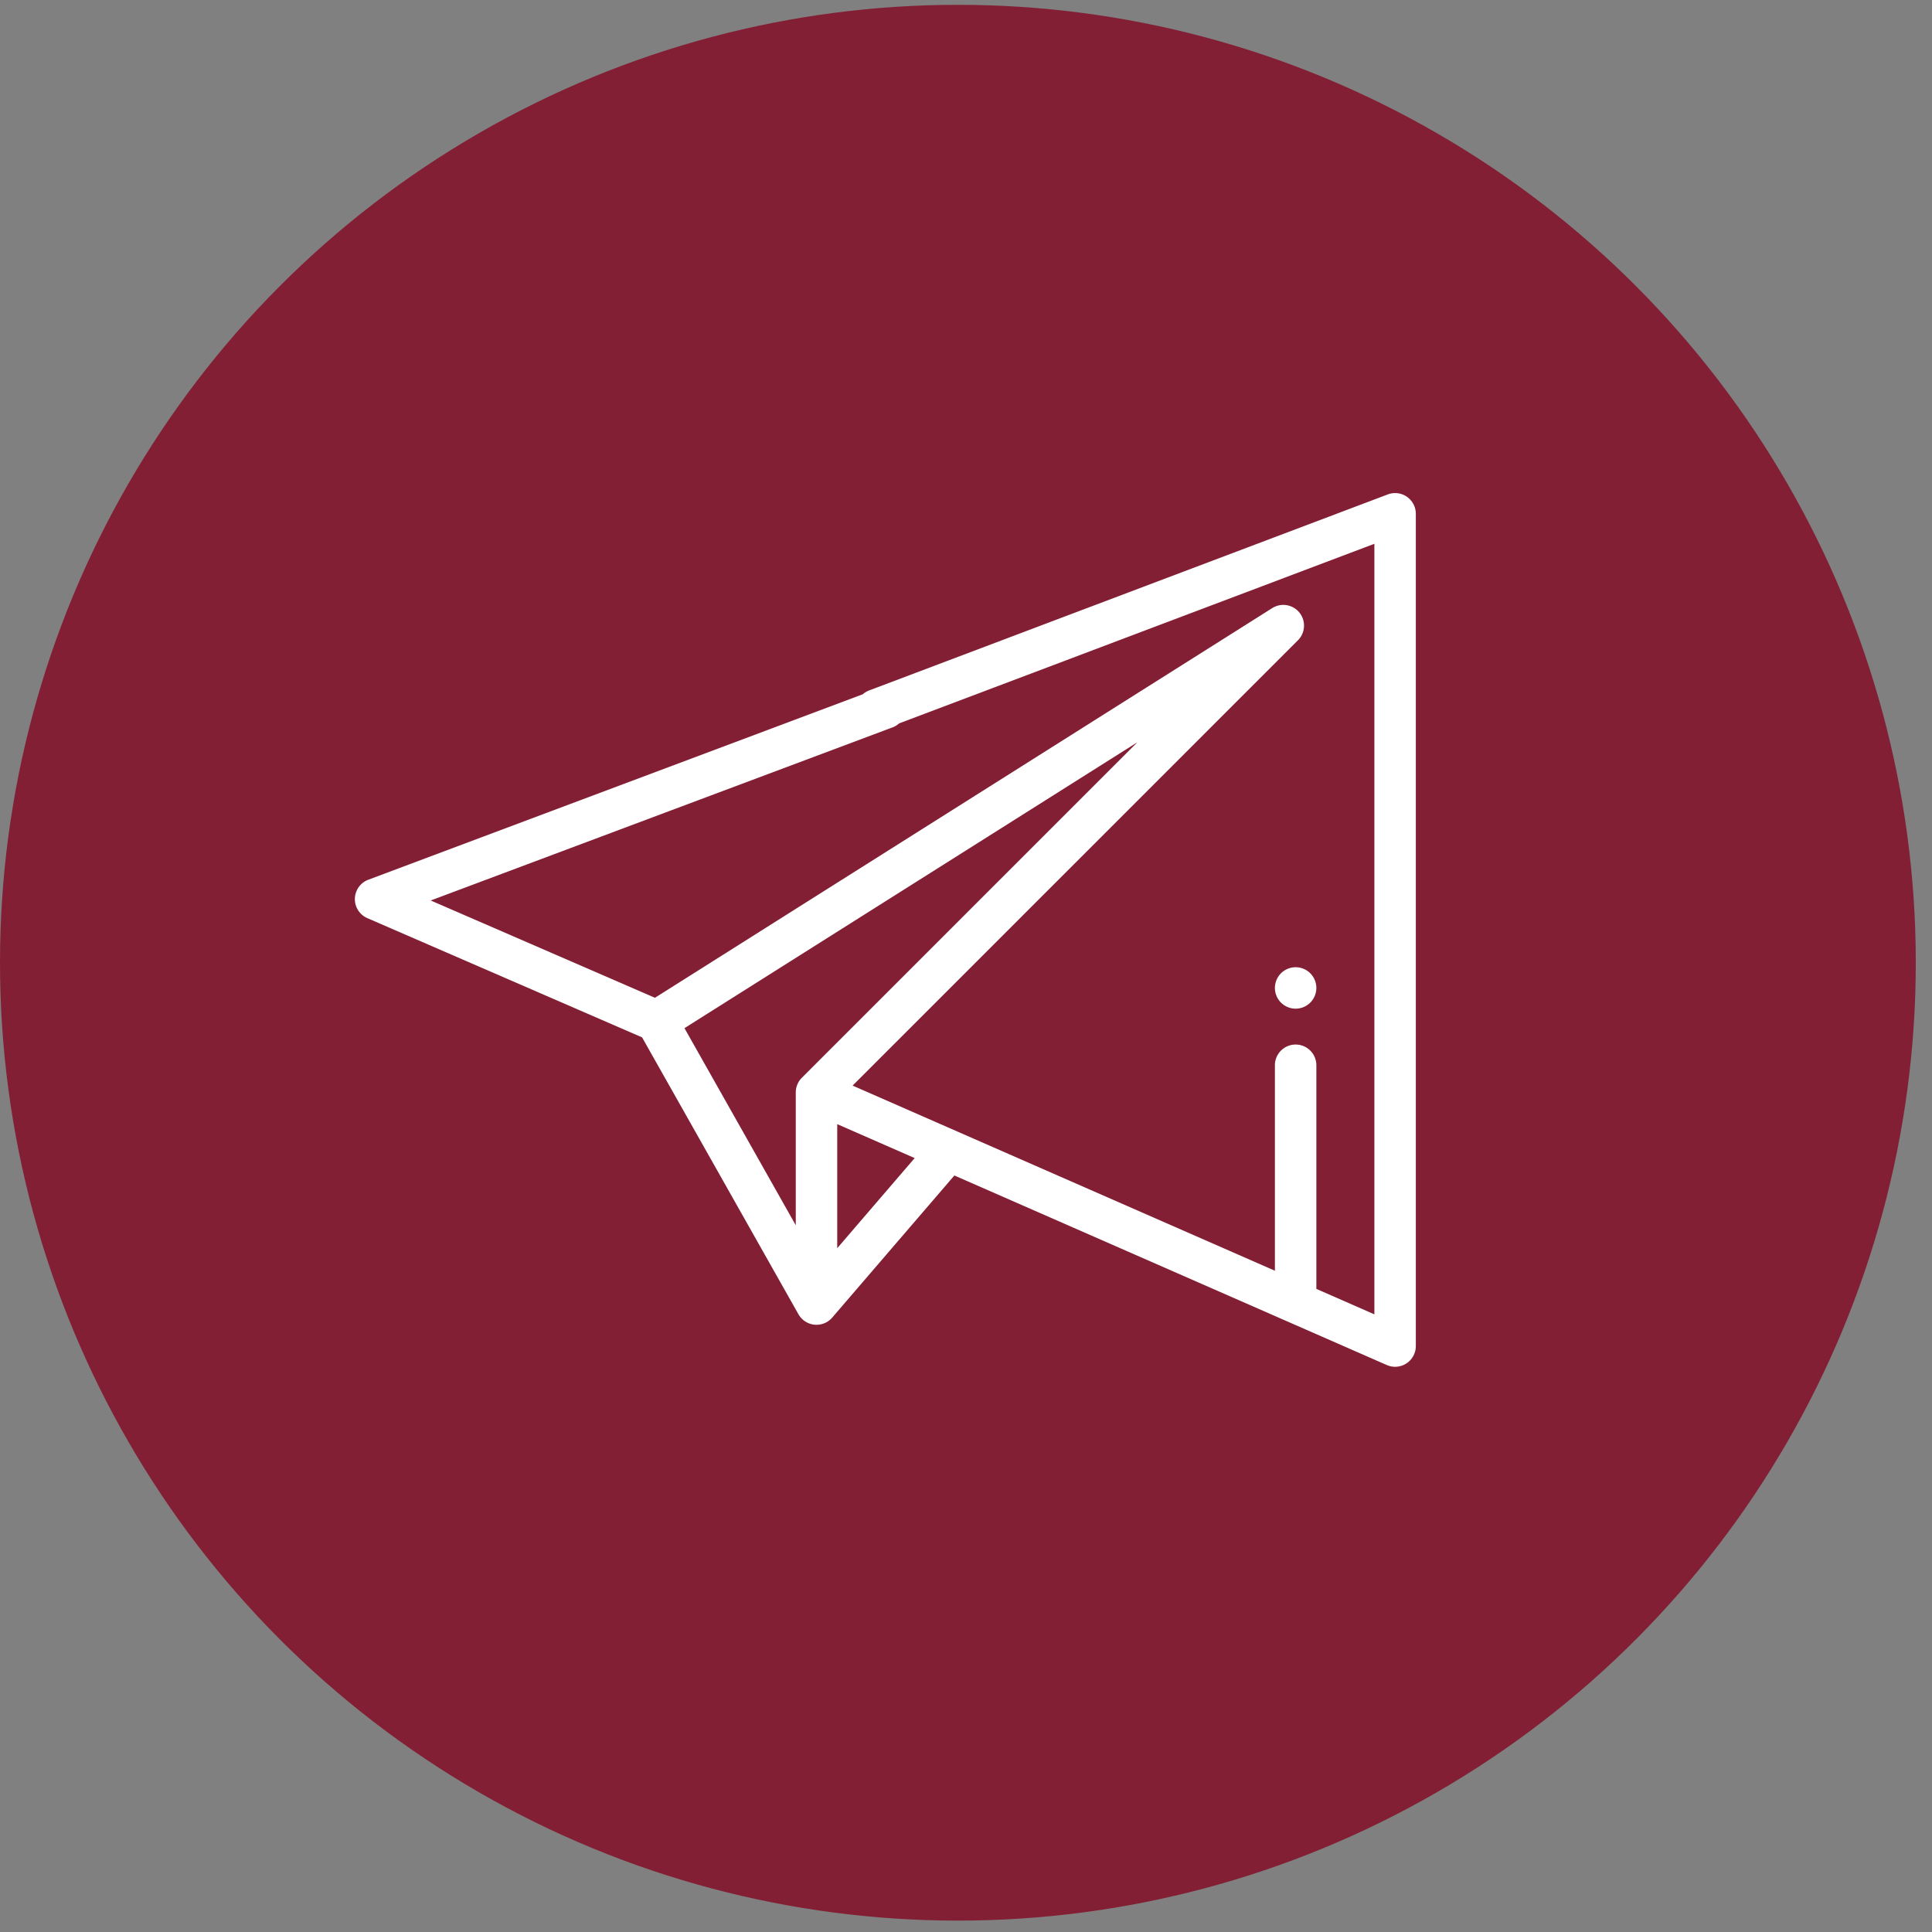
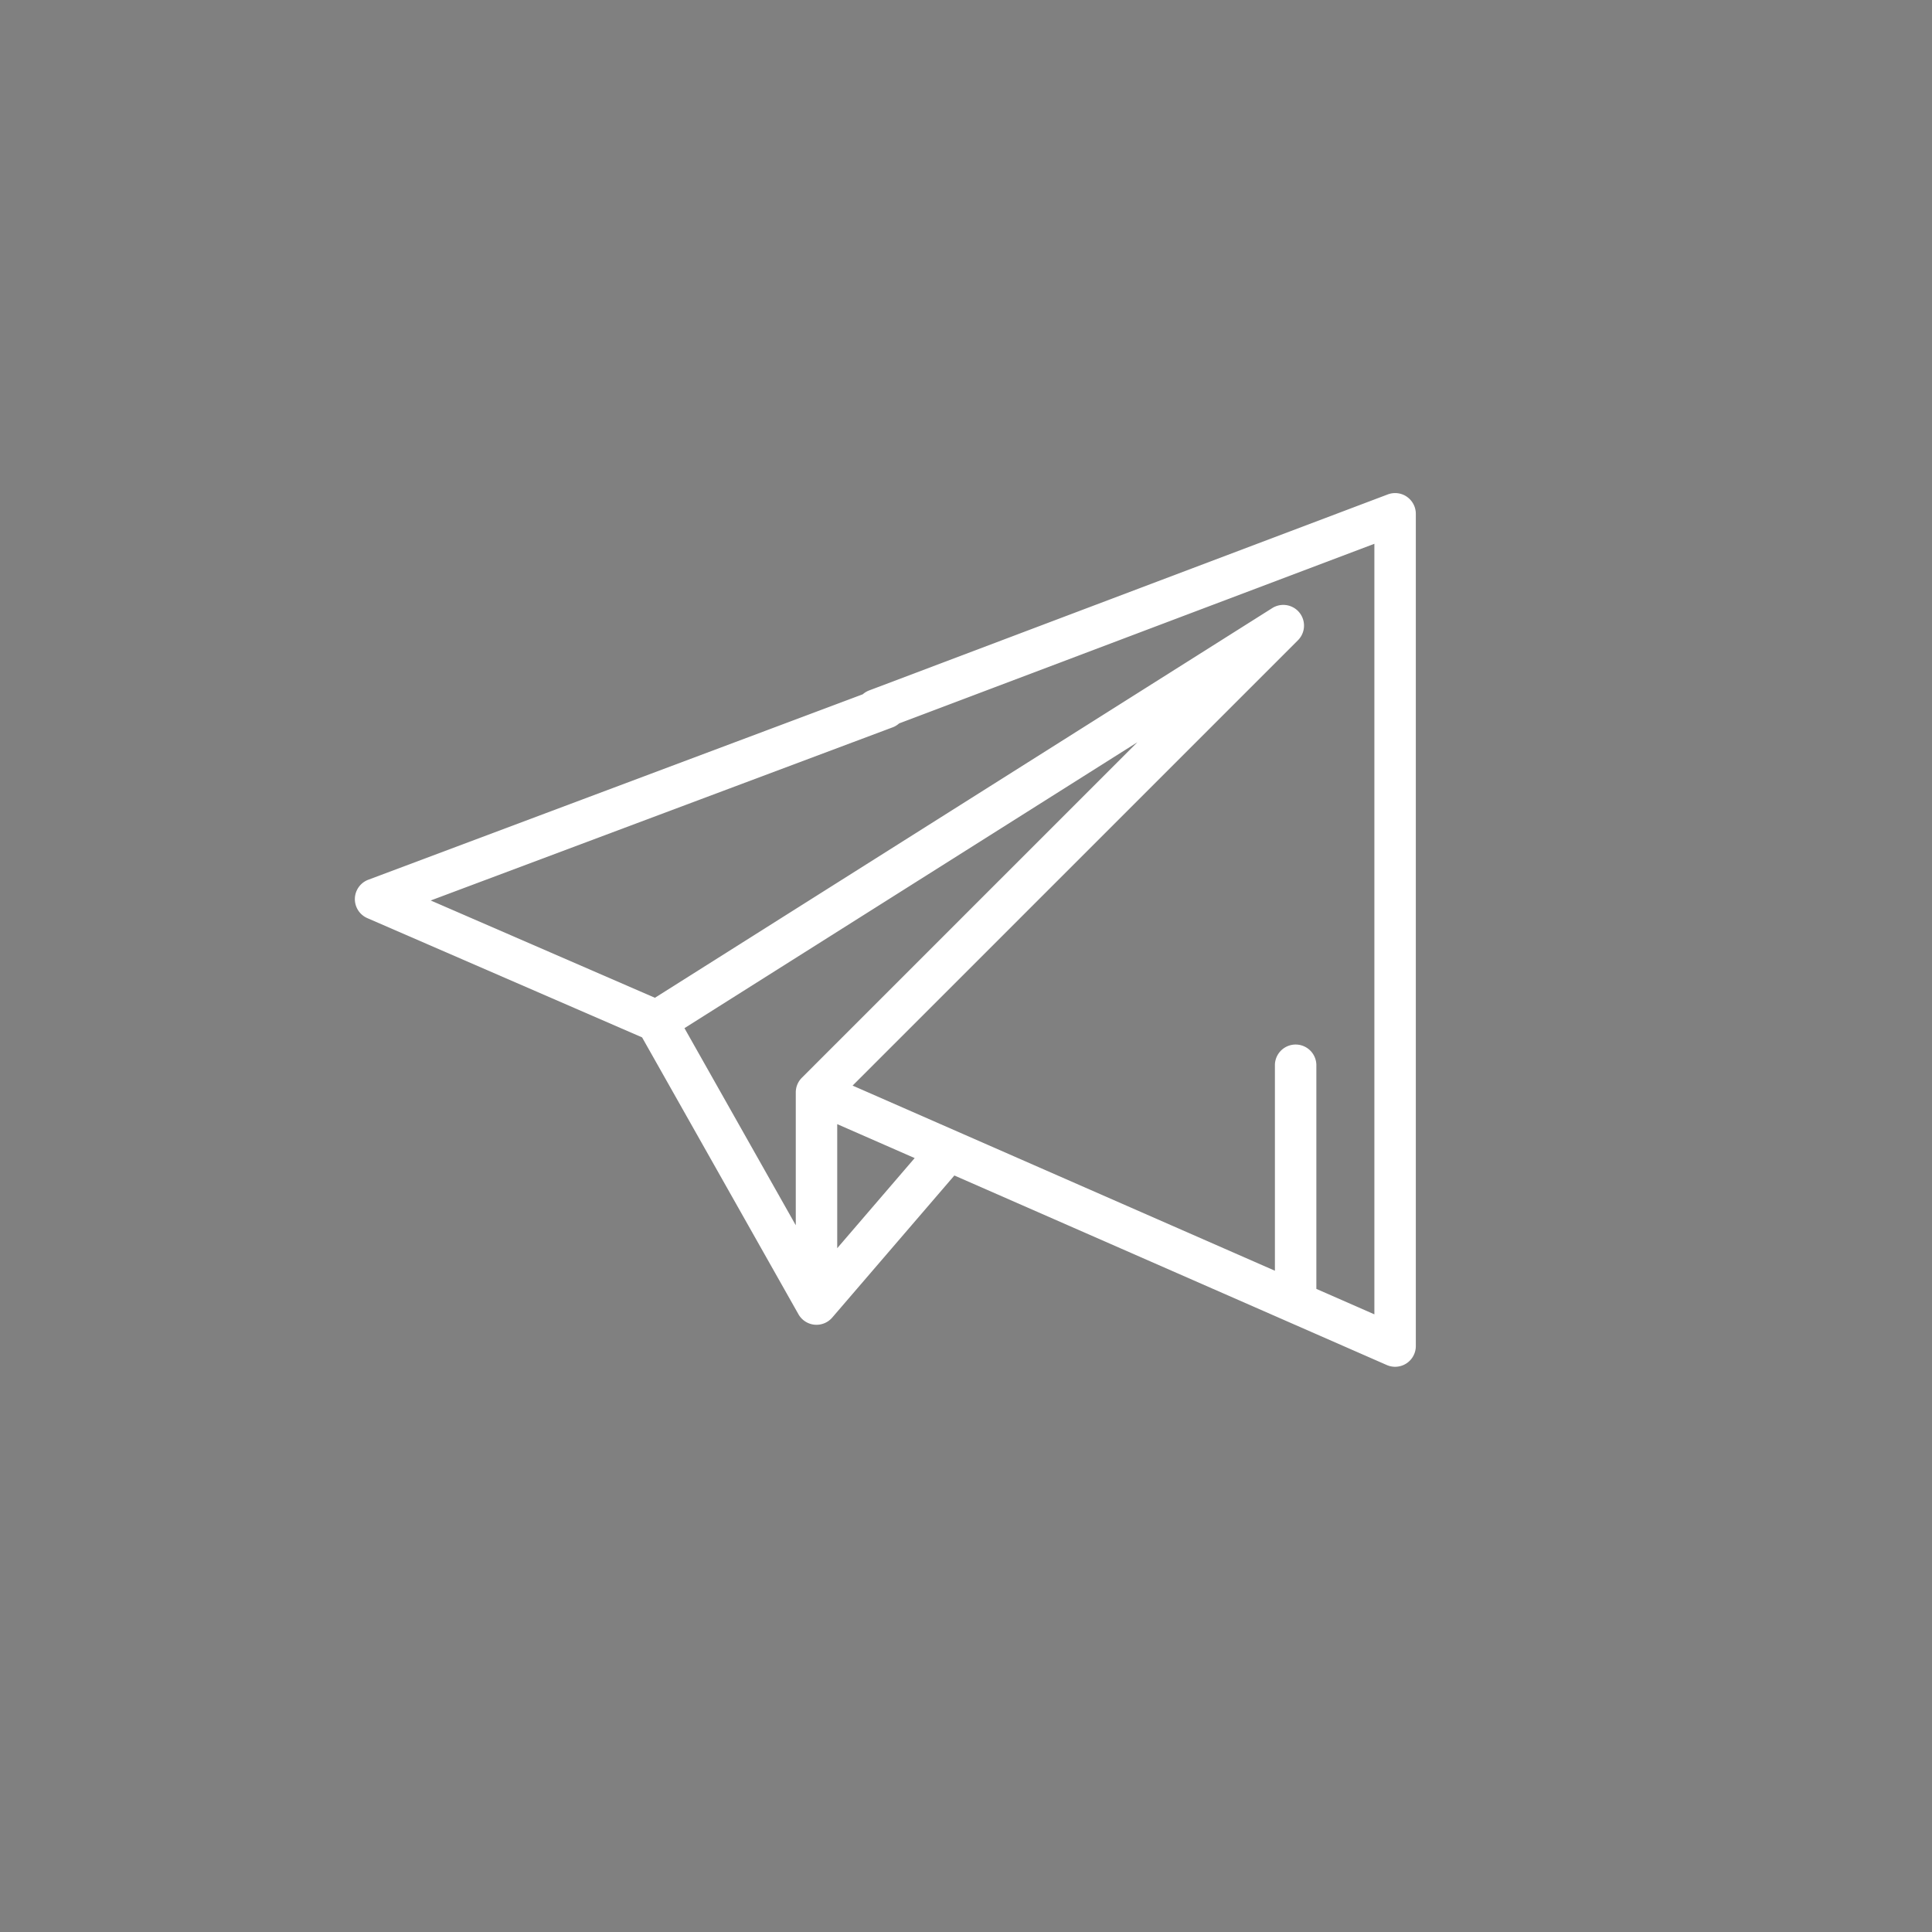
<svg xmlns="http://www.w3.org/2000/svg" width="93" height="93" viewBox="0 0 93 93">
  <rect x="0" y="0" width="93" height="93" fill="#808080" stroke="none" />
  <g fill="none" fill-rule="evenodd">
-     <circle cx="46.11" cy="46.342" r="46.11" fill="#831F34" />
    <g fill="#FFF" fill-rule="nonzero">
      <path d="M67.723 23.912a.997.997 0 0 0-.92-.112l-24.964 9.435a.997.997 0 1 0 .705 1.866l23.614-8.925v37.092l-2.793-1.225V51.247a.998.998 0 0 0-1.995 0v9.922l-20.329-8.912 21.434-21.433a.997.997 0 0 0-1.238-1.549L31.526 48.03l-10.793-4.684L43 35a.998.998 0 0 0-.705-1.866l-24.567 9.214a.997.997 0 0 0-.045 1.848l13.225 5.74 7.527 13.328a.998.998 0 0 0 1.625.16l5.88-6.84 20.815 9.124a.997.997 0 0 0 1.398-.914V24.733a.998.998 0 0 0-.43-.82zM38.598 51.88a.998.998 0 0 0-.292.706v6.394l-5.358-9.488 21.798-13.76L38.598 51.88zm1.703 8.204v-5.972l3.728 1.634-3.728 4.338z" />
-       <path d="M63.073 46.851a1.005 1.005 0 0 0-.705-.292c-.263 0-.52.107-.706.292a1.005 1.005 0 0 0-.292.706c0 .263.107.52.292.705.186.185.443.292.706.292.262 0 .52-.107.705-.292.185-.186.292-.443.292-.705 0-.263-.107-.52-.292-.706z" />
    </g>
  </g>
</svg>